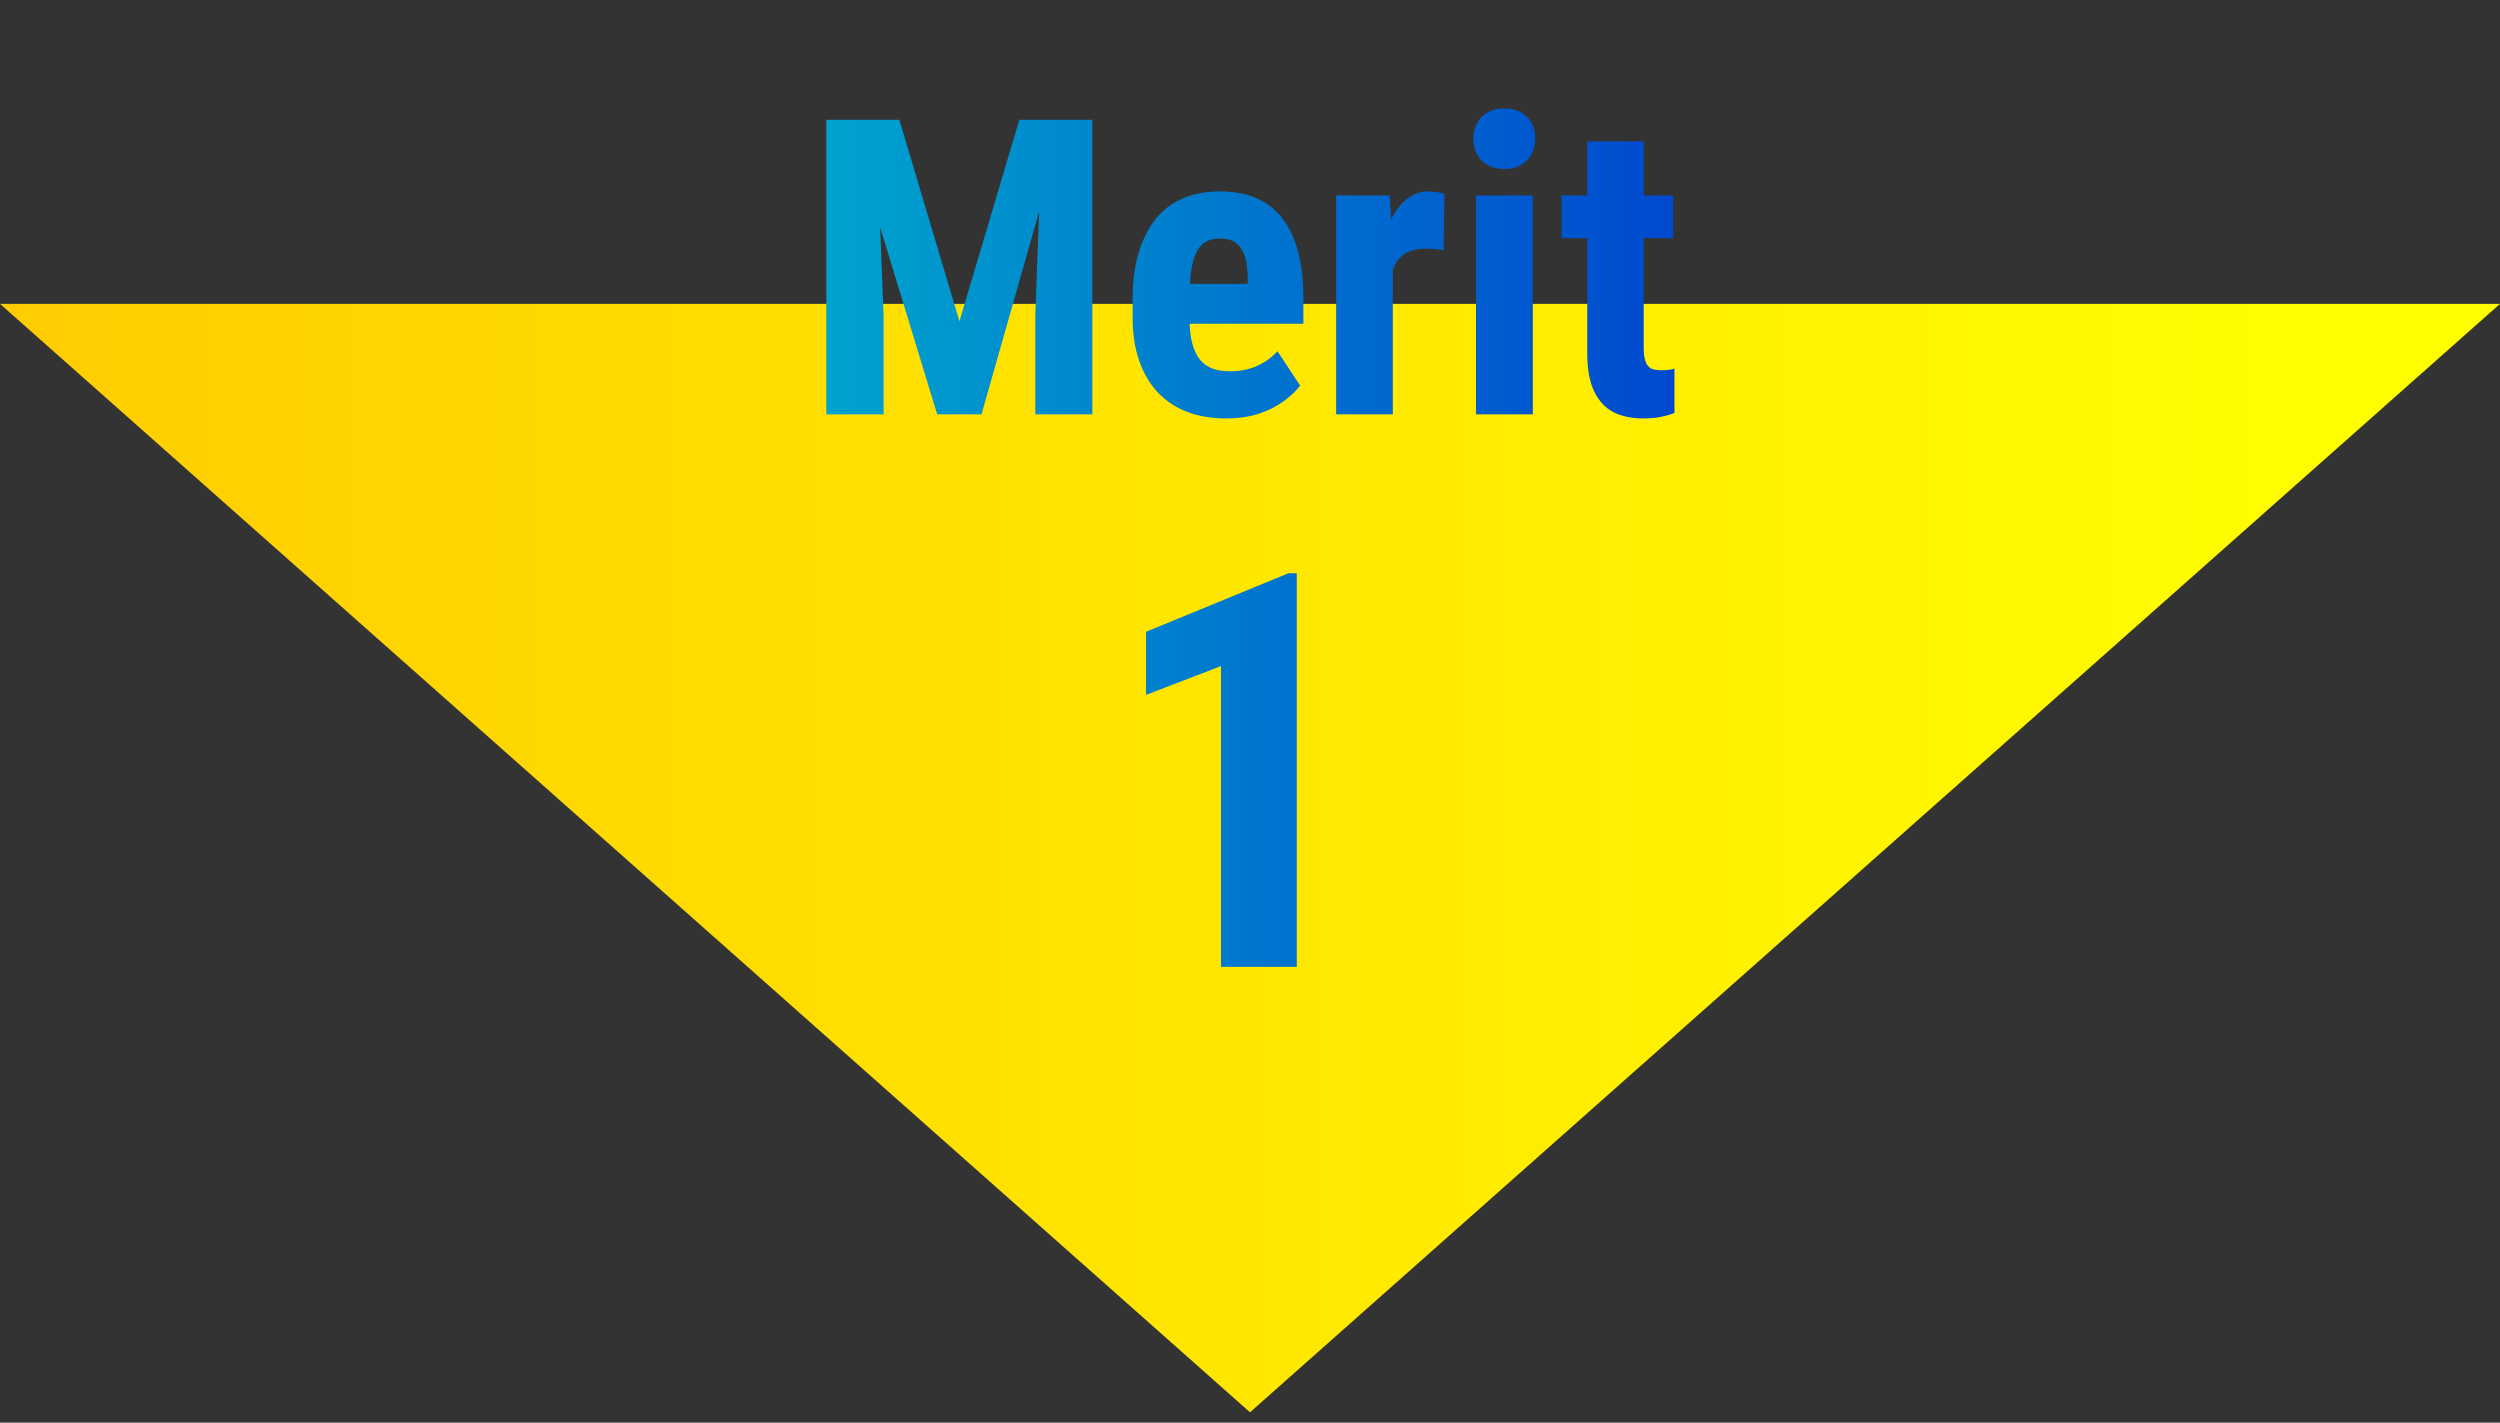
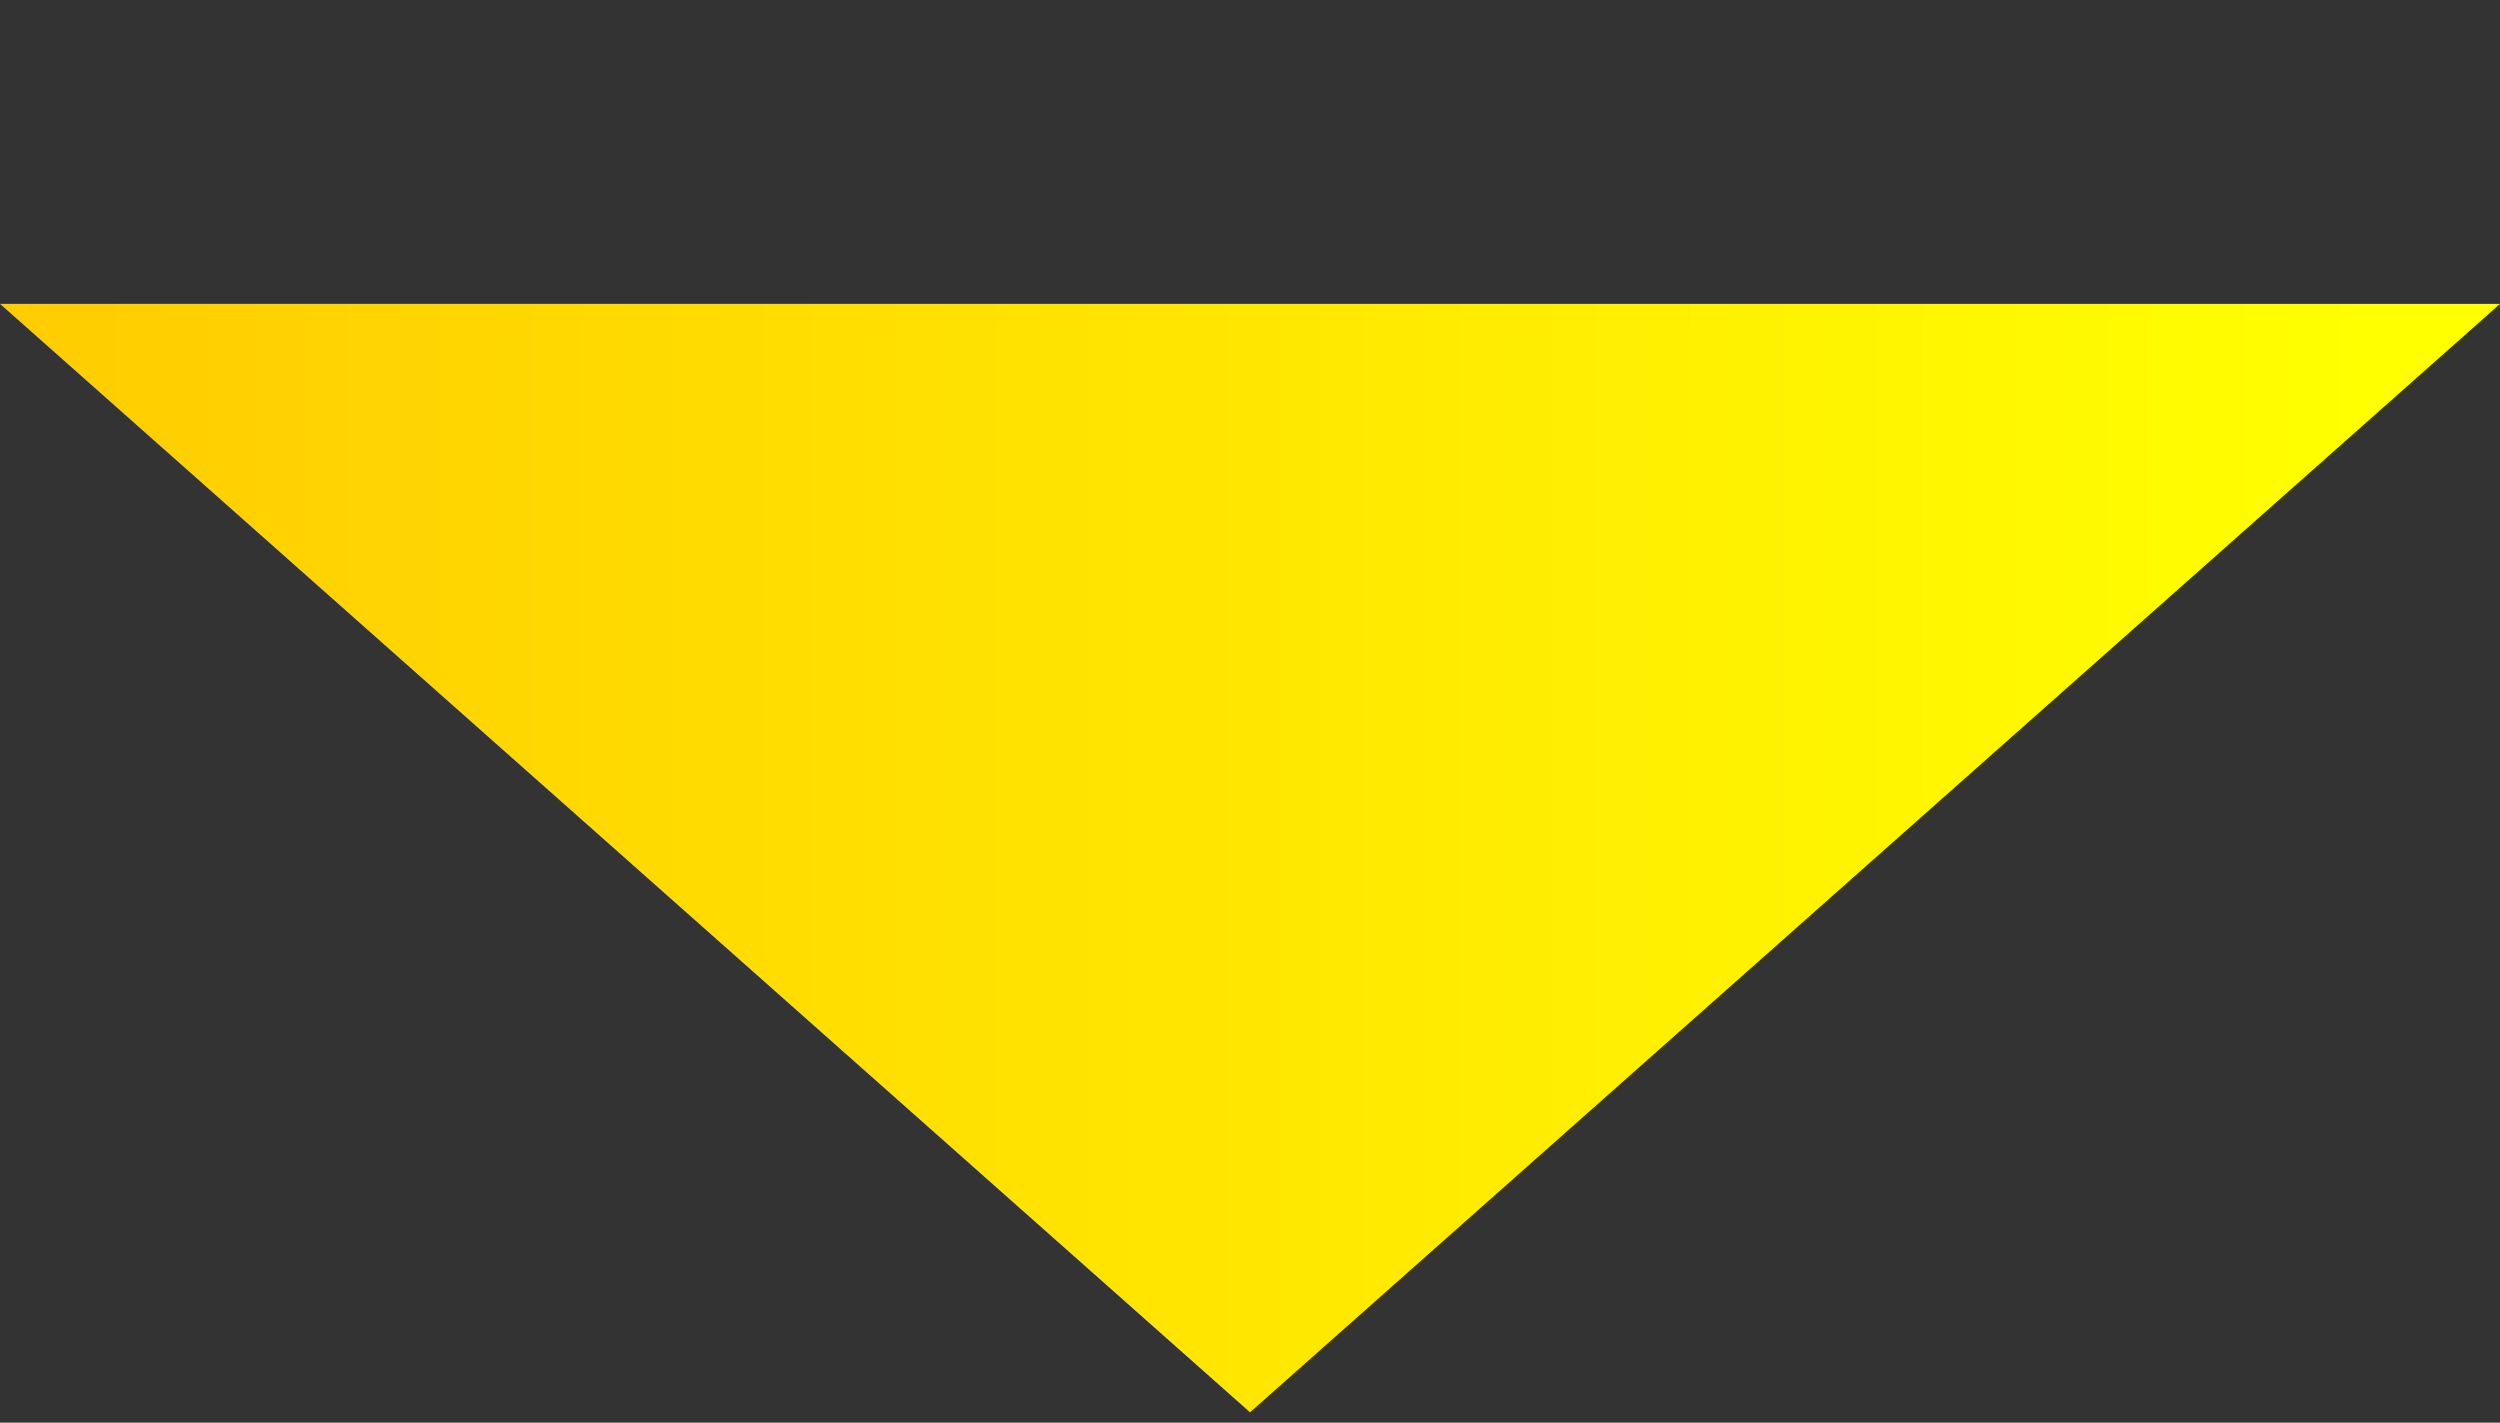
<svg xmlns="http://www.w3.org/2000/svg" width="181" height="103" viewBox="0 0 181 103" fill="none">
  <rect x="0" y="0" width="181" height="103" fill="#333333" stroke="none" />
-   <path d="M90.5 102.25L-5.40195e-05 22L180.999 22L90.5 102.25Z" fill="url(#paint0_linear_381_49)" />
-   <path d="M61.348 8.672H65.112L69.463 23.262L73.799 8.672H77.124L71.06 30H67.852L61.348 8.672ZM59.824 8.672H63.413L63.97 22.734V30H59.824V8.672ZM75.483 8.672H79.087V30H74.956V22.734L75.483 8.672ZM88.769 30.293C87.686 30.293 86.724 30.127 85.884 29.795C85.054 29.463 84.351 28.984 83.774 28.359C83.198 27.725 82.759 26.958 82.456 26.06C82.153 25.161 82.002 24.136 82.002 22.983V21.68C82.002 20.391 82.148 19.263 82.441 18.296C82.734 17.319 83.149 16.499 83.686 15.835C84.224 15.171 84.883 14.678 85.664 14.355C86.455 14.023 87.349 13.857 88.345 13.857C89.341 13.857 90.215 14.023 90.967 14.355C91.728 14.678 92.358 15.166 92.856 15.82C93.355 16.465 93.731 17.266 93.984 18.223C94.238 19.18 94.365 20.293 94.365 21.562V23.438H83.745V20.552H90.337V20.186C90.337 19.541 90.269 19.004 90.132 18.574C89.995 18.135 89.78 17.808 89.487 17.593C89.194 17.378 88.804 17.27 88.315 17.27C87.905 17.27 87.559 17.354 87.275 17.52C86.992 17.686 86.768 17.944 86.602 18.296C86.436 18.648 86.314 19.106 86.235 19.673C86.157 20.23 86.118 20.898 86.118 21.68V22.983C86.118 23.716 86.182 24.331 86.309 24.829C86.436 25.317 86.621 25.718 86.865 26.03C87.119 26.333 87.427 26.553 87.788 26.689C88.149 26.816 88.569 26.88 89.048 26.88C89.77 26.88 90.42 26.753 90.996 26.499C91.582 26.235 92.08 25.879 92.49 25.43L94.131 27.92C93.848 28.291 93.457 28.662 92.959 29.033C92.461 29.404 91.865 29.707 91.172 29.941C90.478 30.176 89.678 30.293 88.769 30.293ZM100.84 17.681V30H96.738V14.15H100.605L100.84 17.681ZM104.575 14.033L104.517 18.12C104.331 18.081 104.106 18.052 103.843 18.032C103.589 18.013 103.364 18.003 103.169 18.003C102.71 18.003 102.319 18.076 101.997 18.223C101.675 18.359 101.406 18.569 101.191 18.852C100.986 19.126 100.83 19.468 100.723 19.878C100.615 20.288 100.552 20.752 100.532 21.27L99.756 20.977C99.756 19.941 99.834 18.994 99.99 18.135C100.156 17.266 100.4 16.514 100.723 15.879C101.045 15.234 101.431 14.736 101.88 14.385C102.339 14.033 102.856 13.857 103.433 13.857C103.628 13.857 103.833 13.877 104.048 13.916C104.272 13.945 104.448 13.984 104.575 14.033ZM110.977 14.15V30H106.86V14.15H110.977ZM106.67 10.034C106.67 9.399 106.87 8.877 107.271 8.467C107.681 8.057 108.232 7.852 108.926 7.852C109.609 7.852 110.151 8.057 110.552 8.467C110.952 8.877 111.152 9.399 111.152 10.034C111.152 10.669 110.952 11.196 110.552 11.616C110.151 12.026 109.609 12.231 108.926 12.231C108.232 12.231 107.681 12.026 107.271 11.616C106.87 11.196 106.67 10.669 106.67 10.034ZM121.143 14.15V17.241H113.057V14.15H121.143ZM114.917 10.239H119.004V25.166C119.004 25.596 119.048 25.933 119.136 26.177C119.224 26.411 119.355 26.577 119.531 26.675C119.717 26.763 119.956 26.807 120.249 26.807C120.464 26.807 120.659 26.797 120.835 26.777C121.011 26.748 121.143 26.719 121.23 26.689V29.898C120.908 30.024 120.566 30.122 120.205 30.19C119.854 30.259 119.434 30.293 118.945 30.293C118.125 30.293 117.412 30.142 116.807 29.839C116.211 29.526 115.747 29.023 115.415 28.33C115.083 27.637 114.917 26.729 114.917 25.605V10.239ZM93.887 41.504V70H88.398V48.223L82.969 50.312V45.742L93.281 41.504H93.887Z" fill="url(#paint1_linear_381_49)" />
+   <path d="M90.5 102.25L-5.40195e-05 22L180.999 22Z" fill="url(#paint0_linear_381_49)" />
  <defs>
    <linearGradient id="paint0_linear_381_49" x1="-0" y1="22.25" x2="171" y2="22.25" gradientUnits="userSpaceOnUse">
      <stop stop-color="#FFCC00" />
      <stop offset="1" stop-color="#FFFF00" />
    </linearGradient>
    <linearGradient id="paint1_linear_381_49" x1="58" y1="38.5" x2="122" y2="38.5" gradientUnits="userSpaceOnUse">
      <stop stop-color="#00A6CE" />
      <stop offset="1" stop-color="#0048CF" />
    </linearGradient>
  </defs>
</svg>